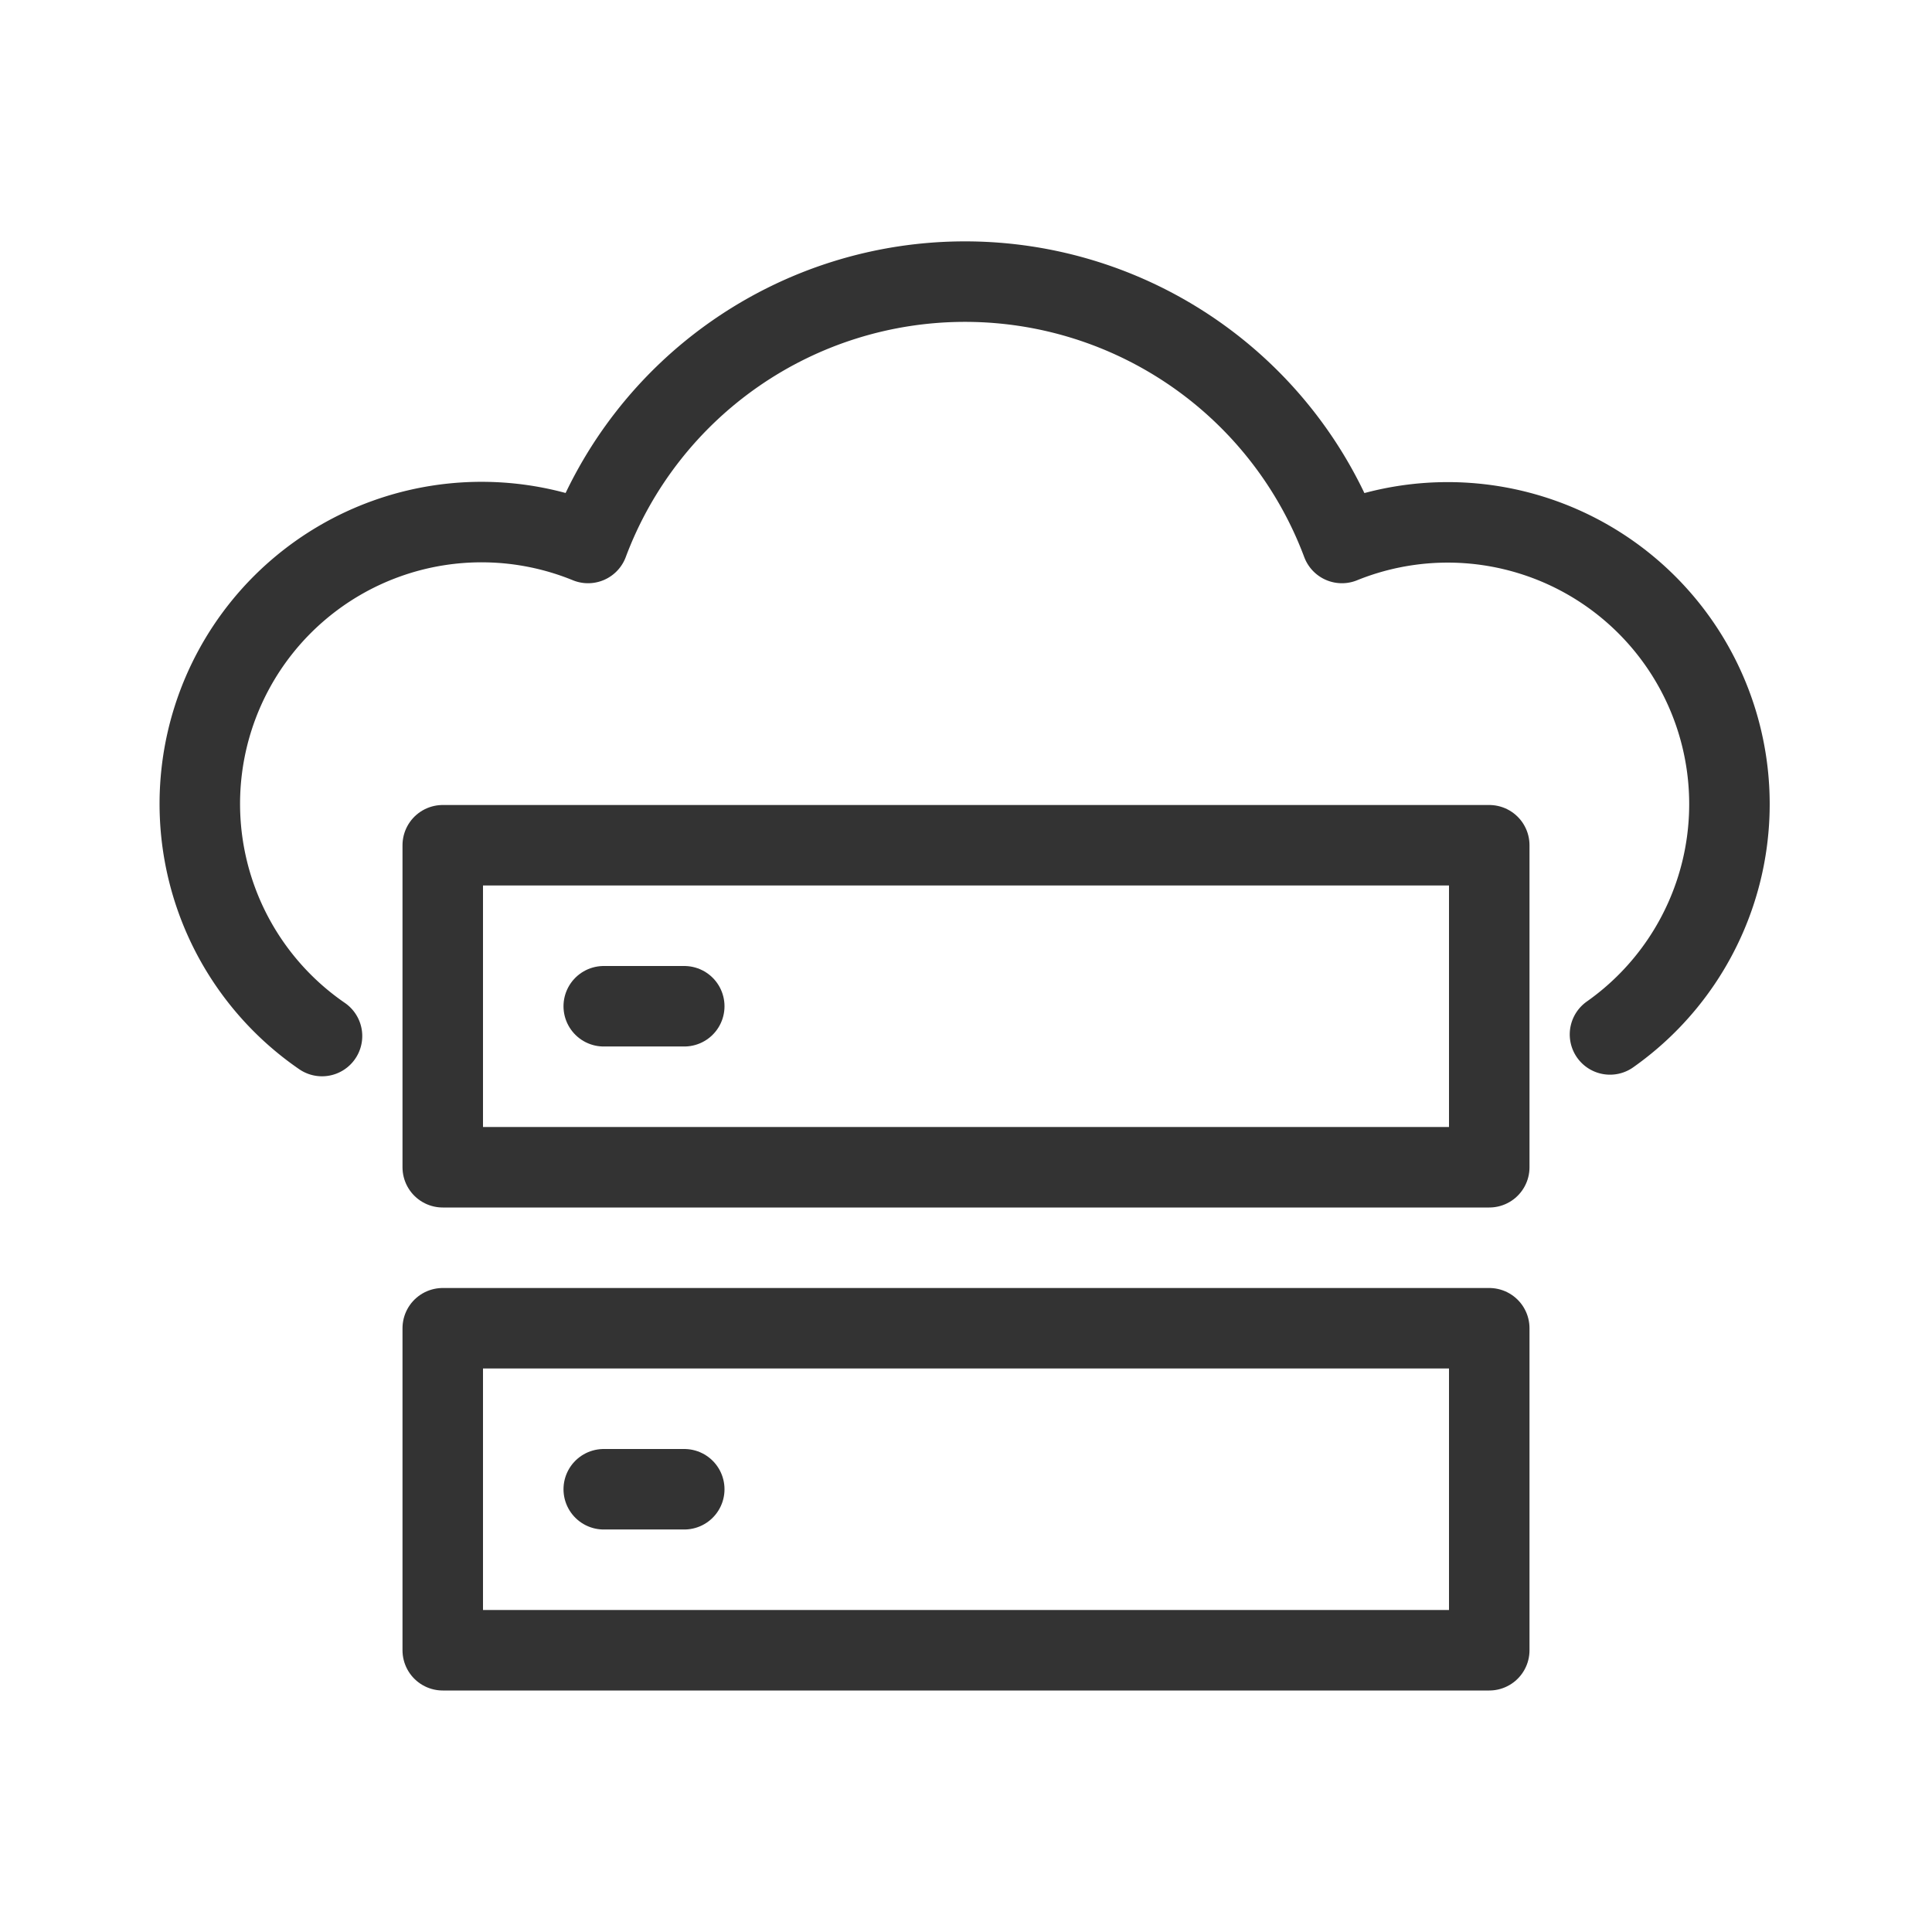
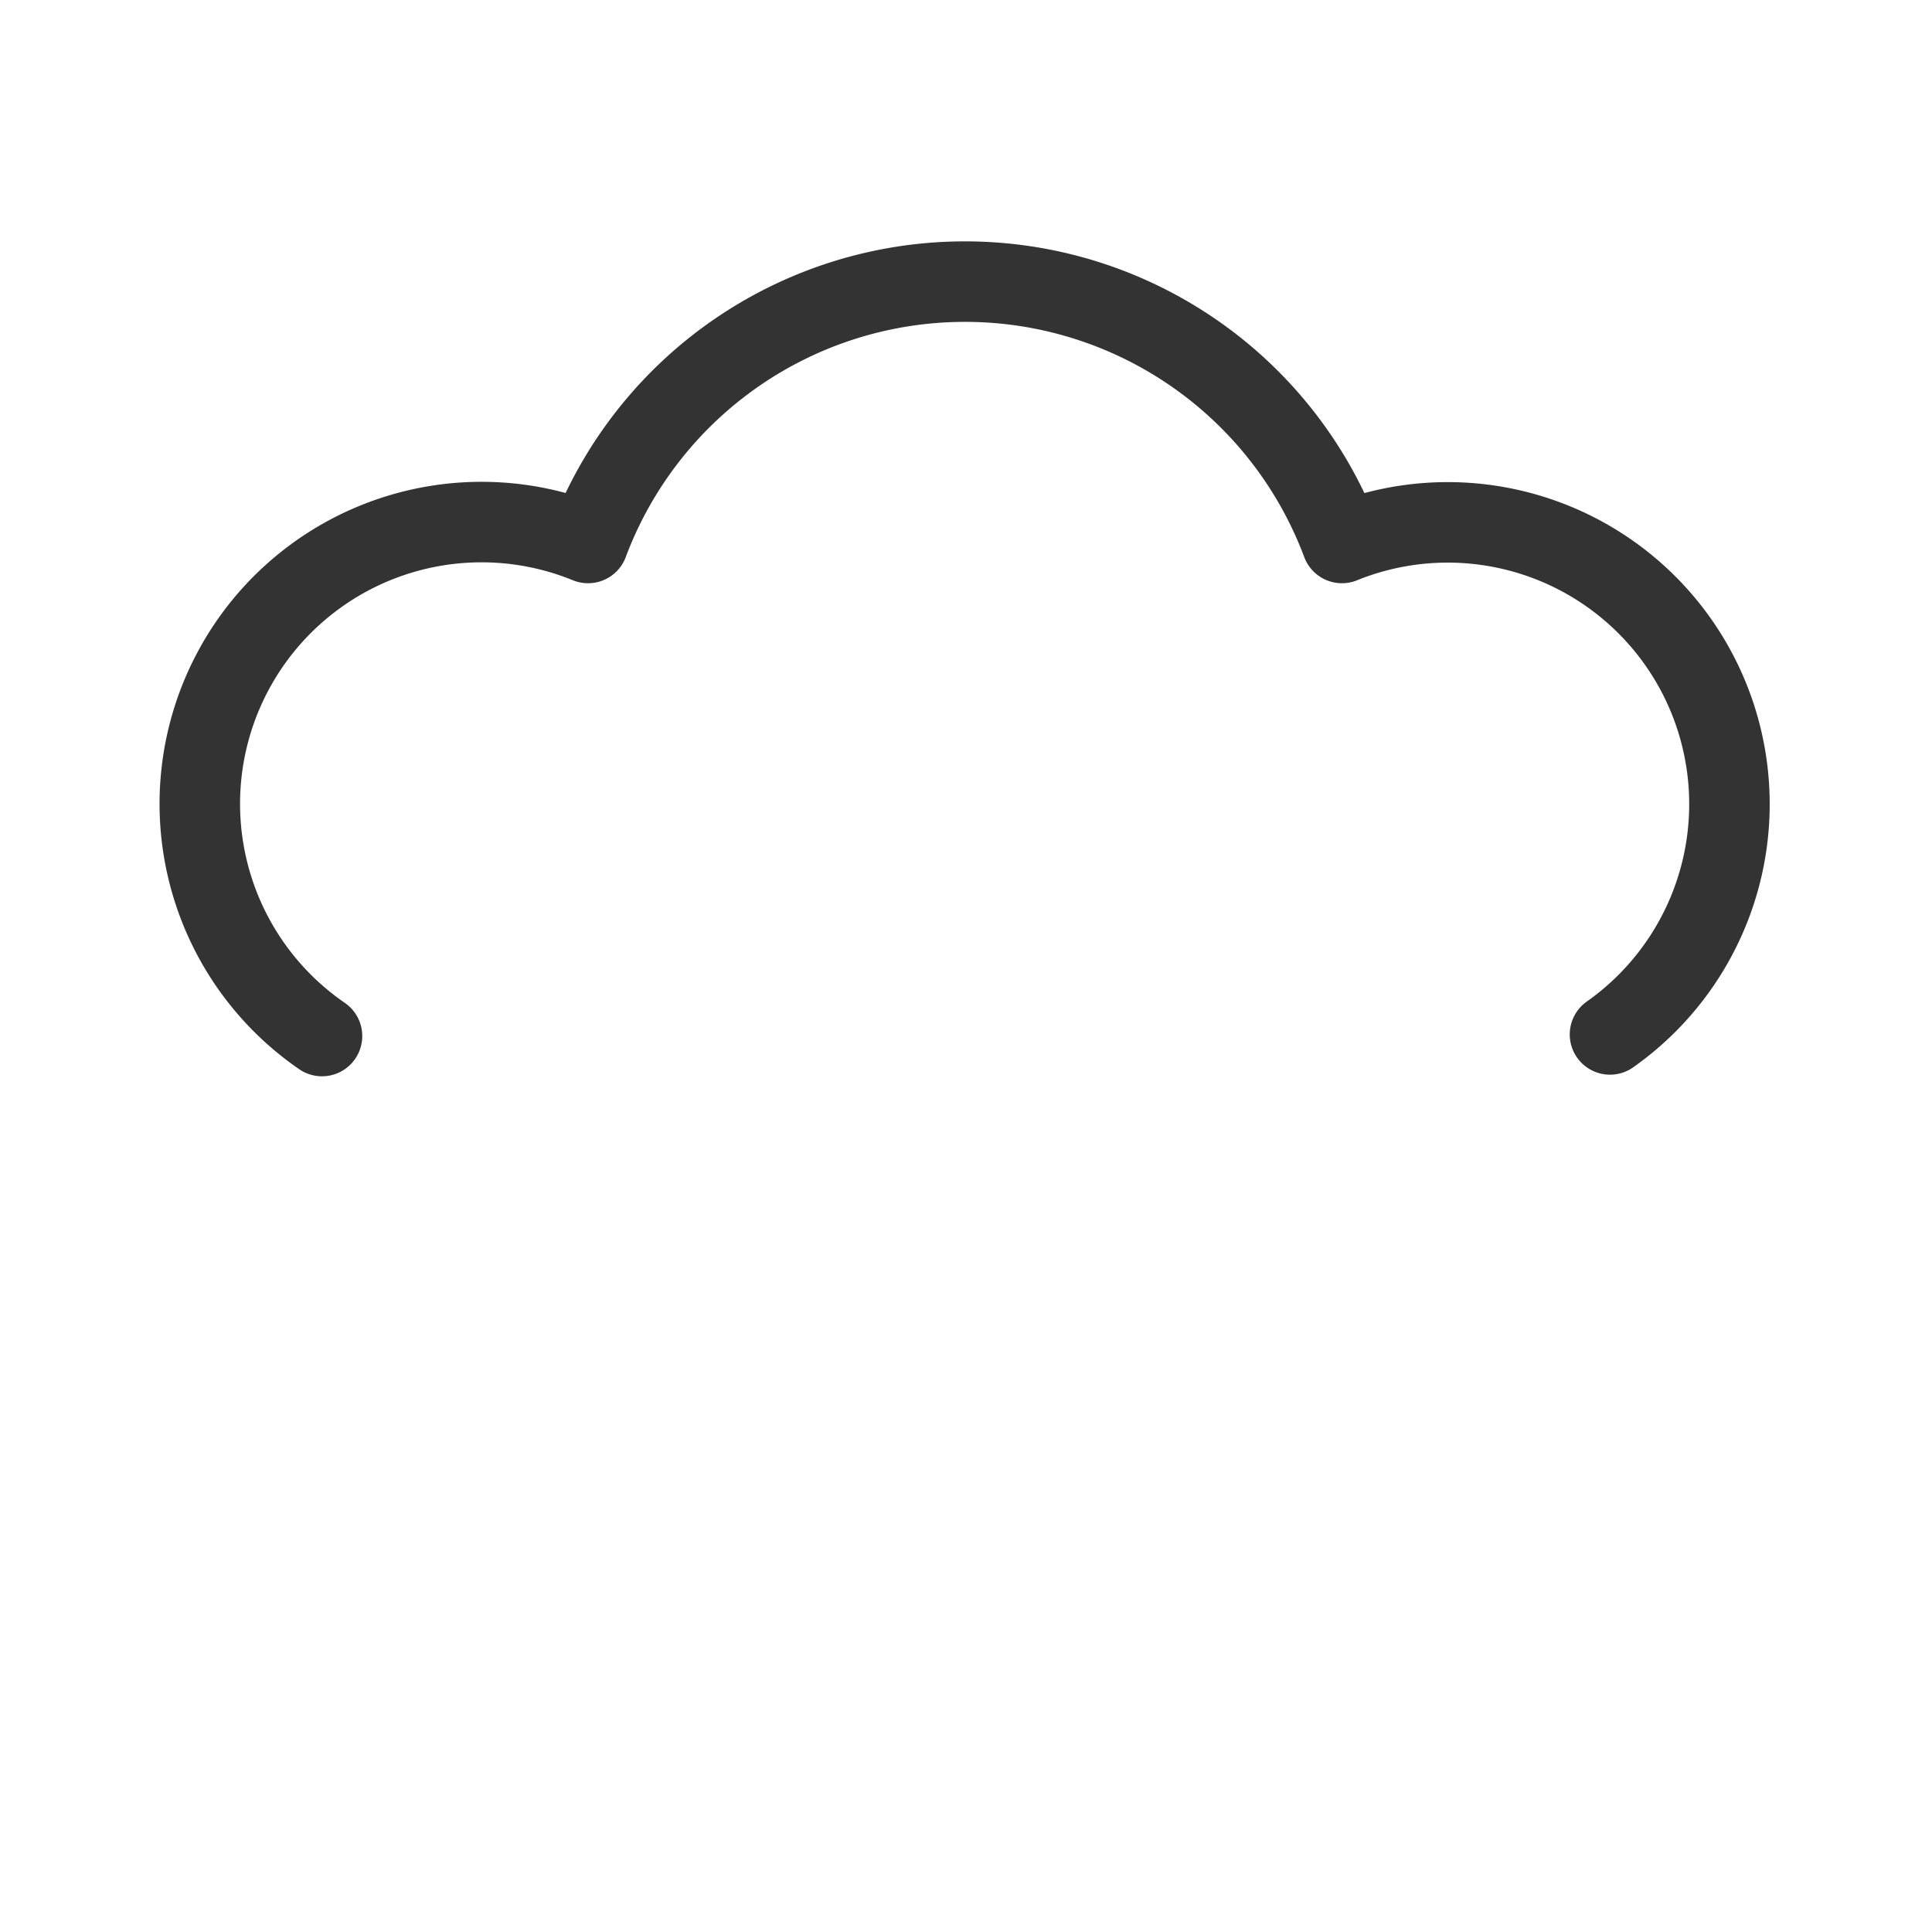
<svg xmlns="http://www.w3.org/2000/svg" id="Icons" viewBox="0 0 48 48">
  <path d="M40,25.7a7,7,0,0,0-6.66-12.21,10,10,0,0,0-18.73,0A7,7,0,0,0,8,25.74" fill="none" stroke="#333" stroke-linecap="round" stroke-linejoin="round" stroke-width="2" />
-   <rect x="11" y="21" width="26" height="8" stroke-width="2" stroke="#333" stroke-linecap="round" stroke-linejoin="round" fill="none" />
-   <line x1="15" y1="25" x2="17" y2="25" fill="none" stroke="#333" stroke-linecap="round" stroke-linejoin="round" stroke-width="2" />
-   <rect x="11" y="33" width="26" height="8" stroke-width="2" stroke="#333" stroke-linecap="round" stroke-linejoin="round" fill="none" />
-   <line x1="15" y1="37" x2="17" y2="37" fill="none" stroke="#333" stroke-linecap="round" stroke-linejoin="round" stroke-width="2" />
</svg>